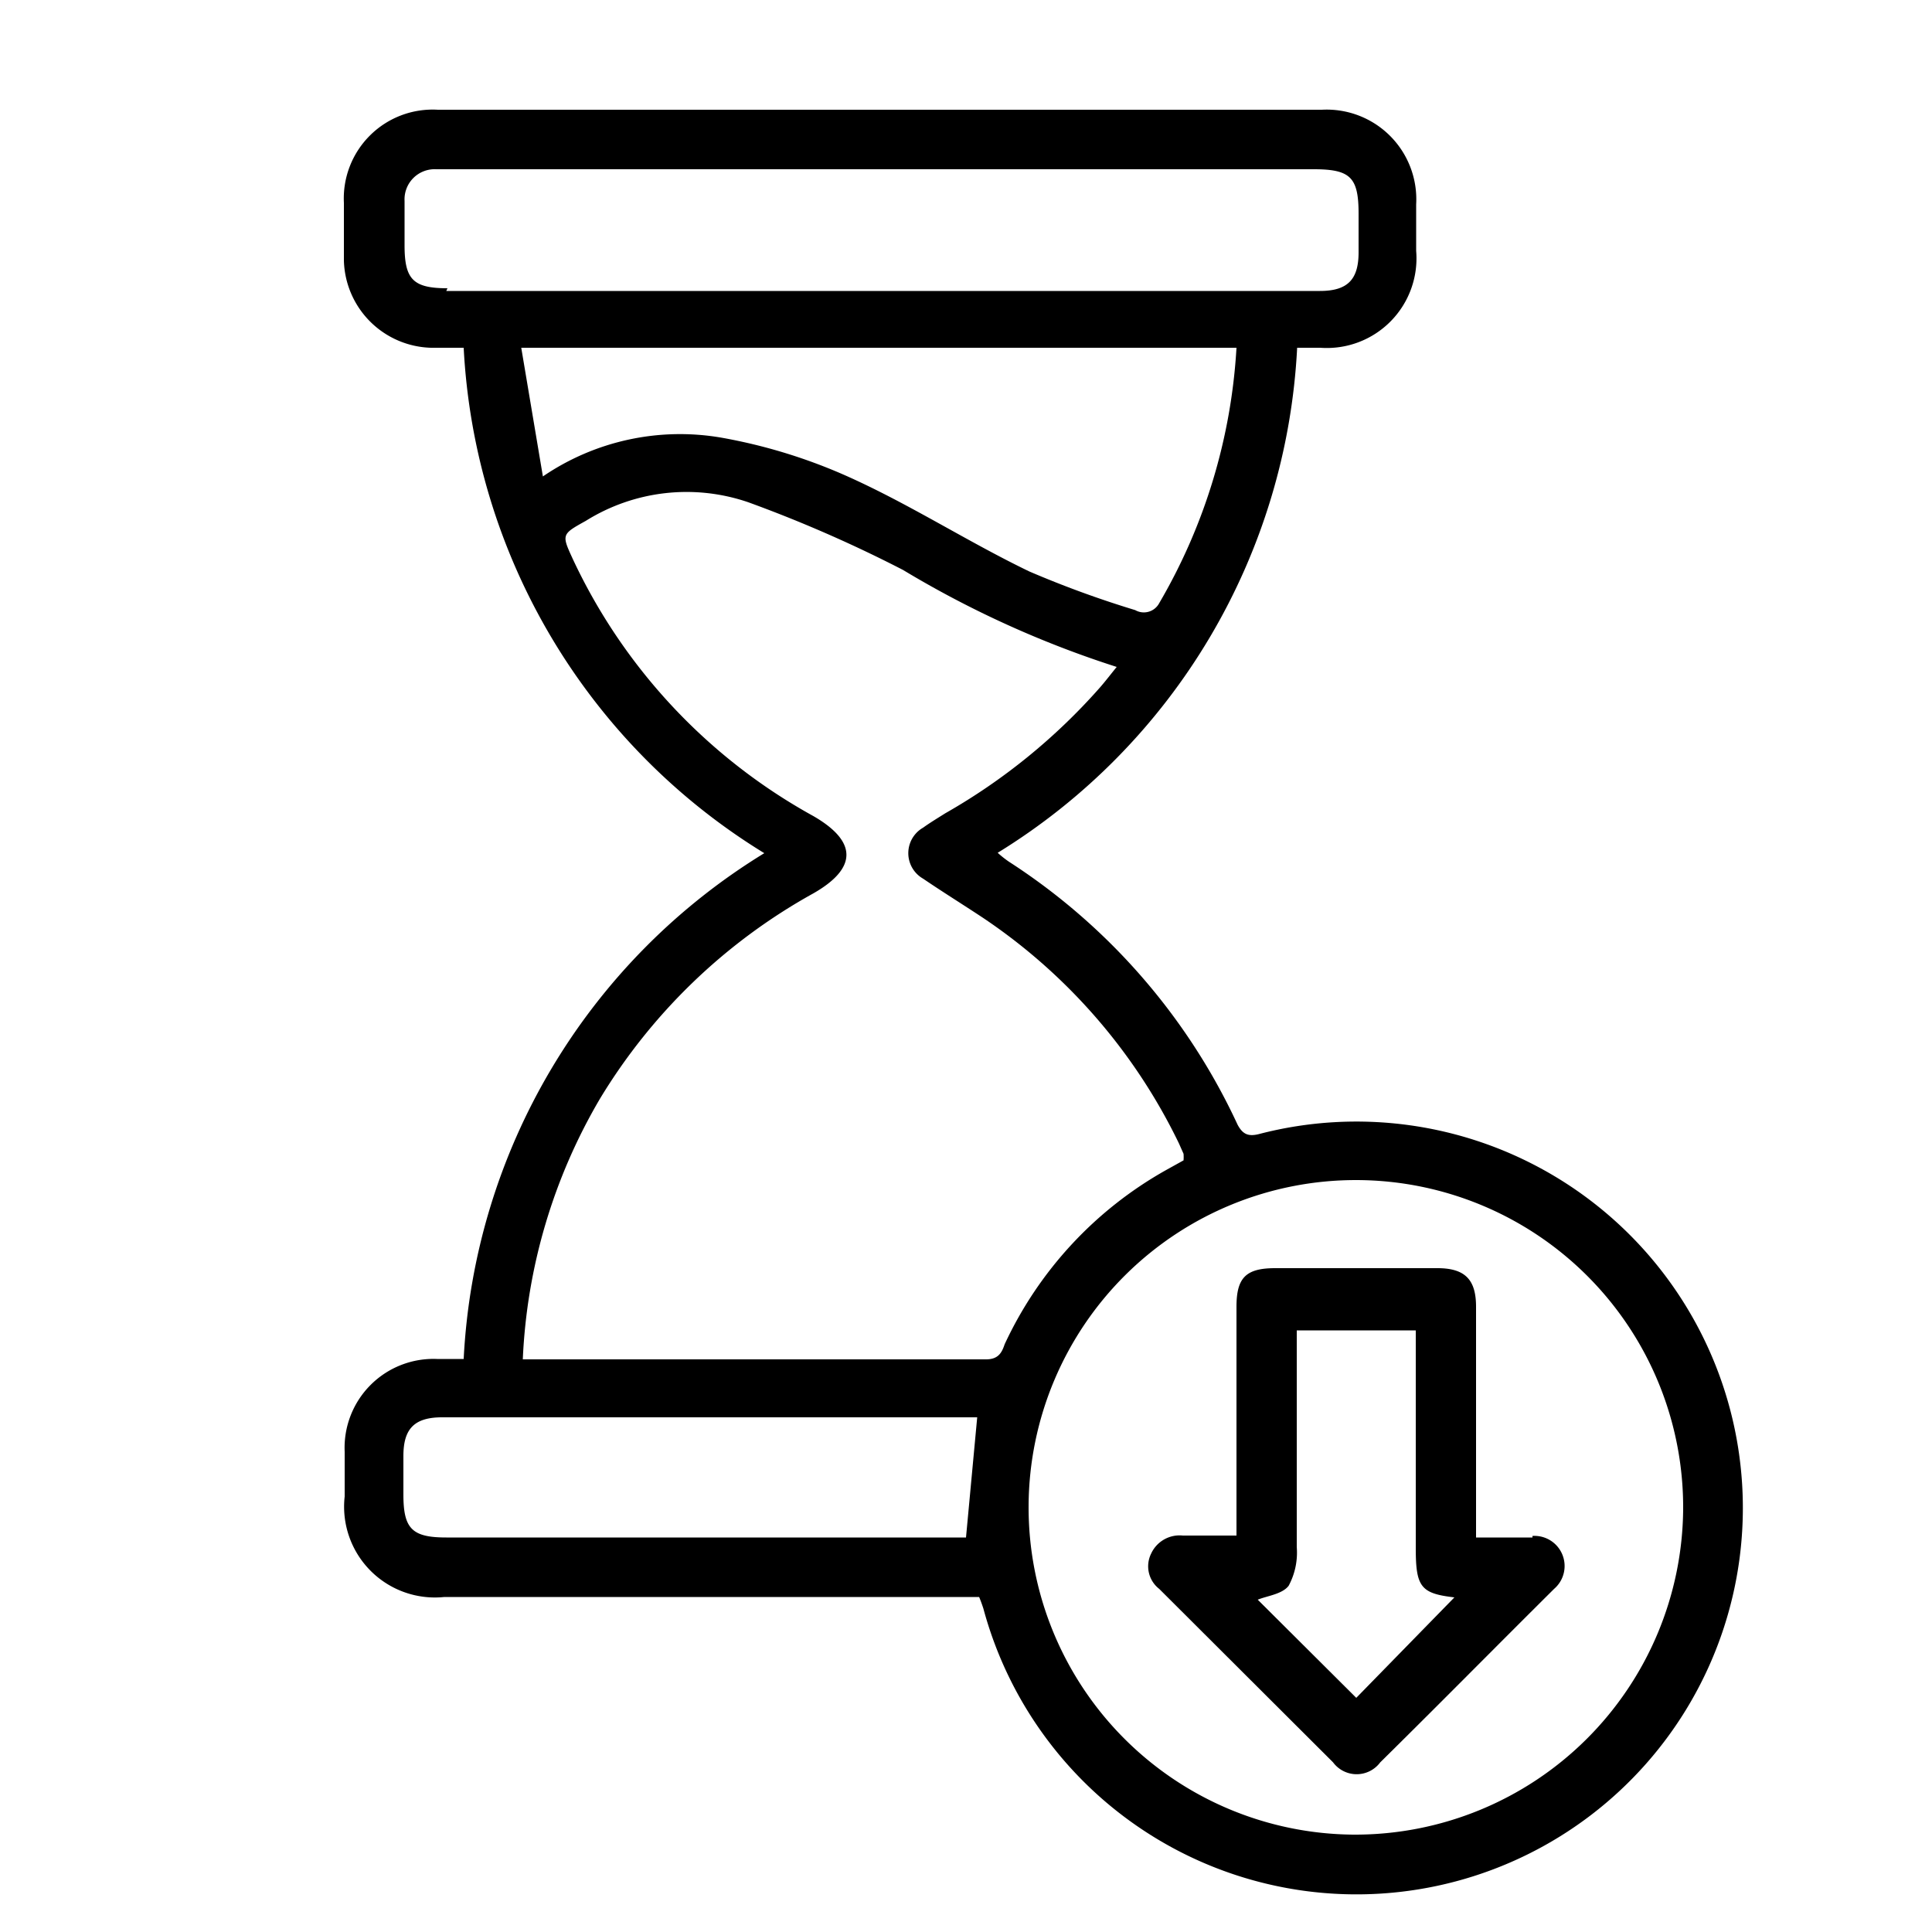
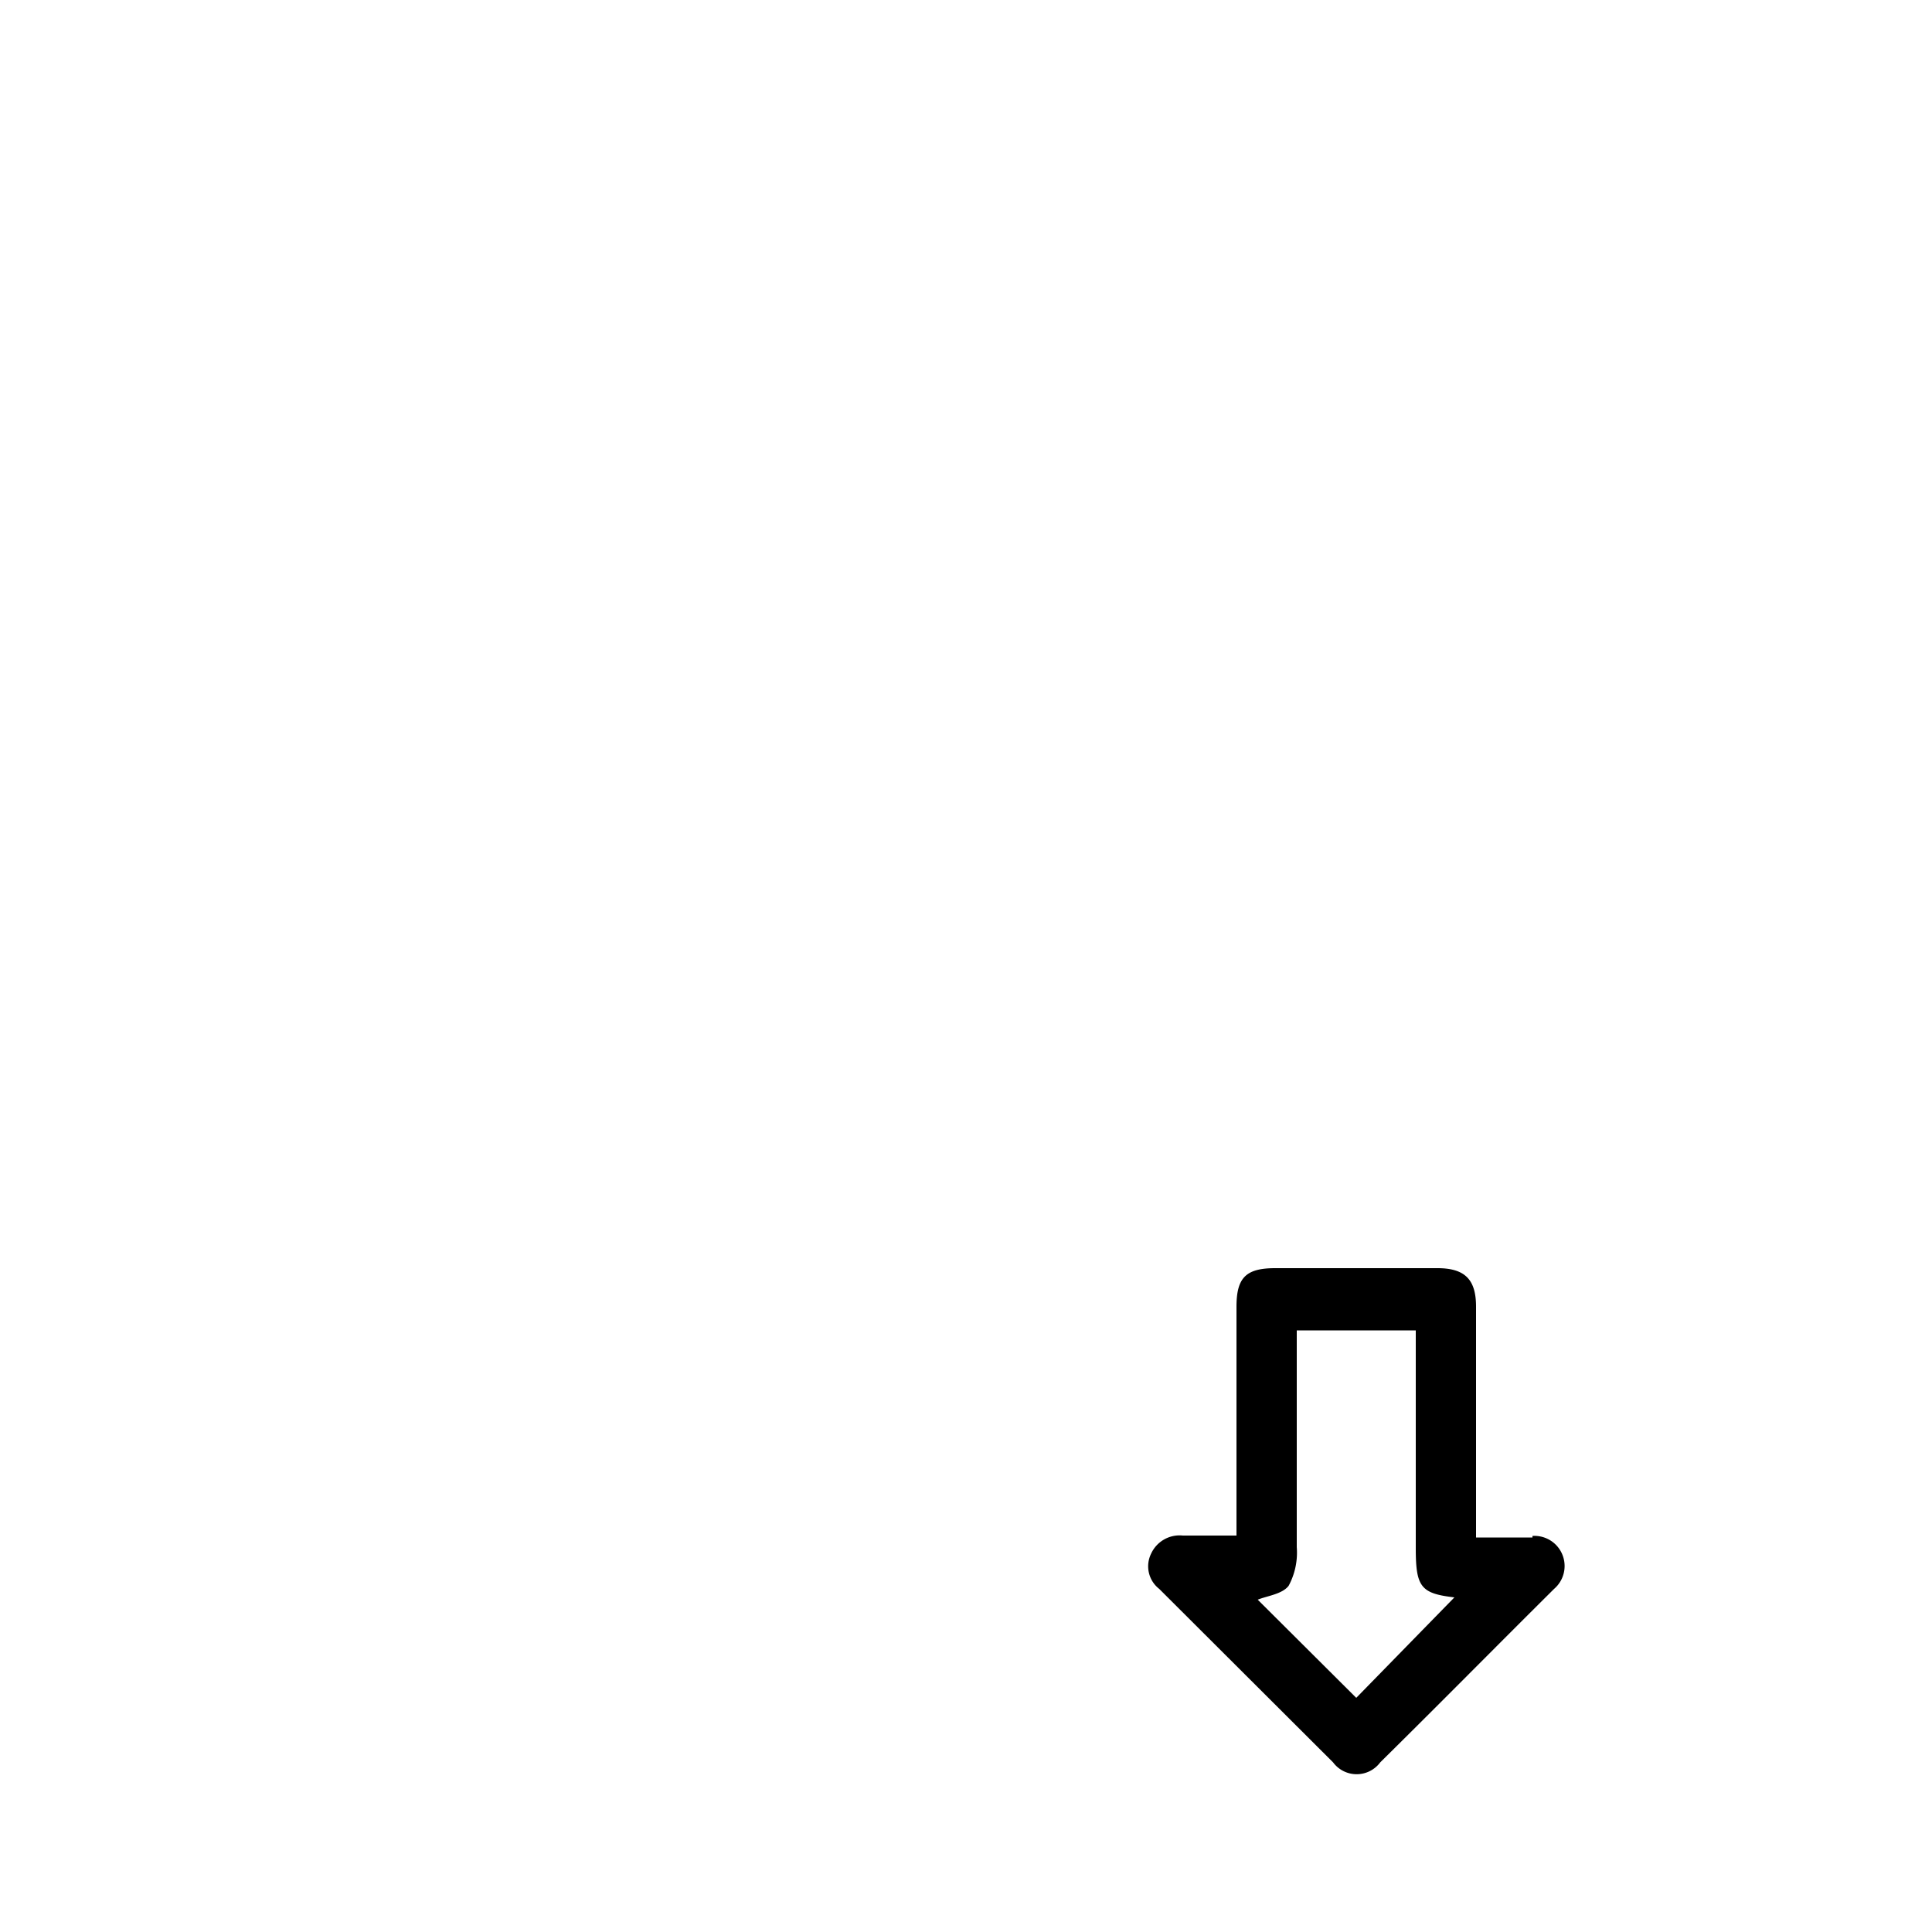
<svg xmlns="http://www.w3.org/2000/svg" id="Layer_1" data-name="Layer 1" viewBox="0 0 50 50">
-   <path d="M32.58,29.35c-.28.07-.42,0-.55-.24a16.21,16.21,0,0,0-5.92-6.81,2.64,2.64,0,0,1-.29-.23A16.31,16.31,0,0,0,33.57,9h.6a2.32,2.32,0,0,0,2.48-2.51c0-.4,0-.8,0-1.2a2.32,2.32,0,0,0-2.44-2.45H11.33A2.3,2.3,0,0,0,8.9,5.25c0,.5,0,1,0,1.49A2.32,2.32,0,0,0,11.15,9H12a16.33,16.33,0,0,0,7.78,13.08A16.31,16.31,0,0,0,12,35.17h-.69a2.3,2.3,0,0,0-2.39,2.4c0,.39,0,.77,0,1.16a2.35,2.35,0,0,0,2.58,2.6H25.34c.05.12.08.21.11.3a10,10,0,1,0,7.13-12.28Zm-21-21.89c-.89,0-1.11-.23-1.11-1.11,0-.38,0-.77,0-1.15a.78.78,0,0,1,.82-.82H34c.95,0,1.16.21,1.16,1.15v1c0,.69-.27,1-1,1H11.55ZM13.49,9H32A14.76,14.76,0,0,1,30,15.61a.45.45,0,0,1-.62.18,26.48,26.48,0,0,1-2.74-1C25,14,23.47,13,21.8,12.27a14,14,0,0,0-3.11-.94,6.3,6.3,0,0,0-4.64,1ZM25,39.79H11.55c-.89,0-1.11-.23-1.11-1.11v-1c0-.69.27-1,1-1H25.29Zm.49-4.61c-3.89,0-7.77,0-11.66,0l-.3,0a14.55,14.55,0,0,1,2-6.75,14.88,14.88,0,0,1,5.52-5.31c1.12-.64,1.16-1.33,0-2a14.7,14.7,0,0,1-6.22-6.64c-.3-.65-.3-.65.33-1A4.92,4.92,0,0,1,19.37,13a34.46,34.46,0,0,1,4,1.75,26.15,26.15,0,0,0,5.53,2.51c-.17.21-.3.38-.44.54a15.67,15.67,0,0,1-4,3.25c-.19.12-.39.24-.57.37a.76.76,0,0,0,0,1.32c.5.34,1,.65,1.53,1a14.75,14.75,0,0,1,5.09,5.85l.12.27a1.08,1.08,0,0,1,0,.17l-.45.25A10,10,0,0,0,26,34.79C25.93,35,25.84,35.18,25.52,35.18Zm9.54,12.3a8.47,8.47,0,1,1,8.53-8.43A8.49,8.49,0,0,1,35.06,47.48Z" />
  <path d="M39.66,39.79H38.2v-.58c0-1.8,0-3.6,0-5.39,0-.69-.27-1-1-1H33c-.76,0-1,.25-1,1v5.92H30.61a.81.81,0,0,0-.82.47.74.74,0,0,0,.21.91l4.5,4.49a.76.76,0,0,0,1.22,0c1.51-1.49,3-3,4.5-4.49a.78.78,0,0,0-.56-1.37ZM35.1,43.94,32.55,41.4c.24-.1.63-.14.8-.36a1.81,1.81,0,0,0,.21-1c0-1.86,0-3.72,0-5.61h3.08v5.64c0,1,.13,1.17,1,1.27Z" />
</svg>